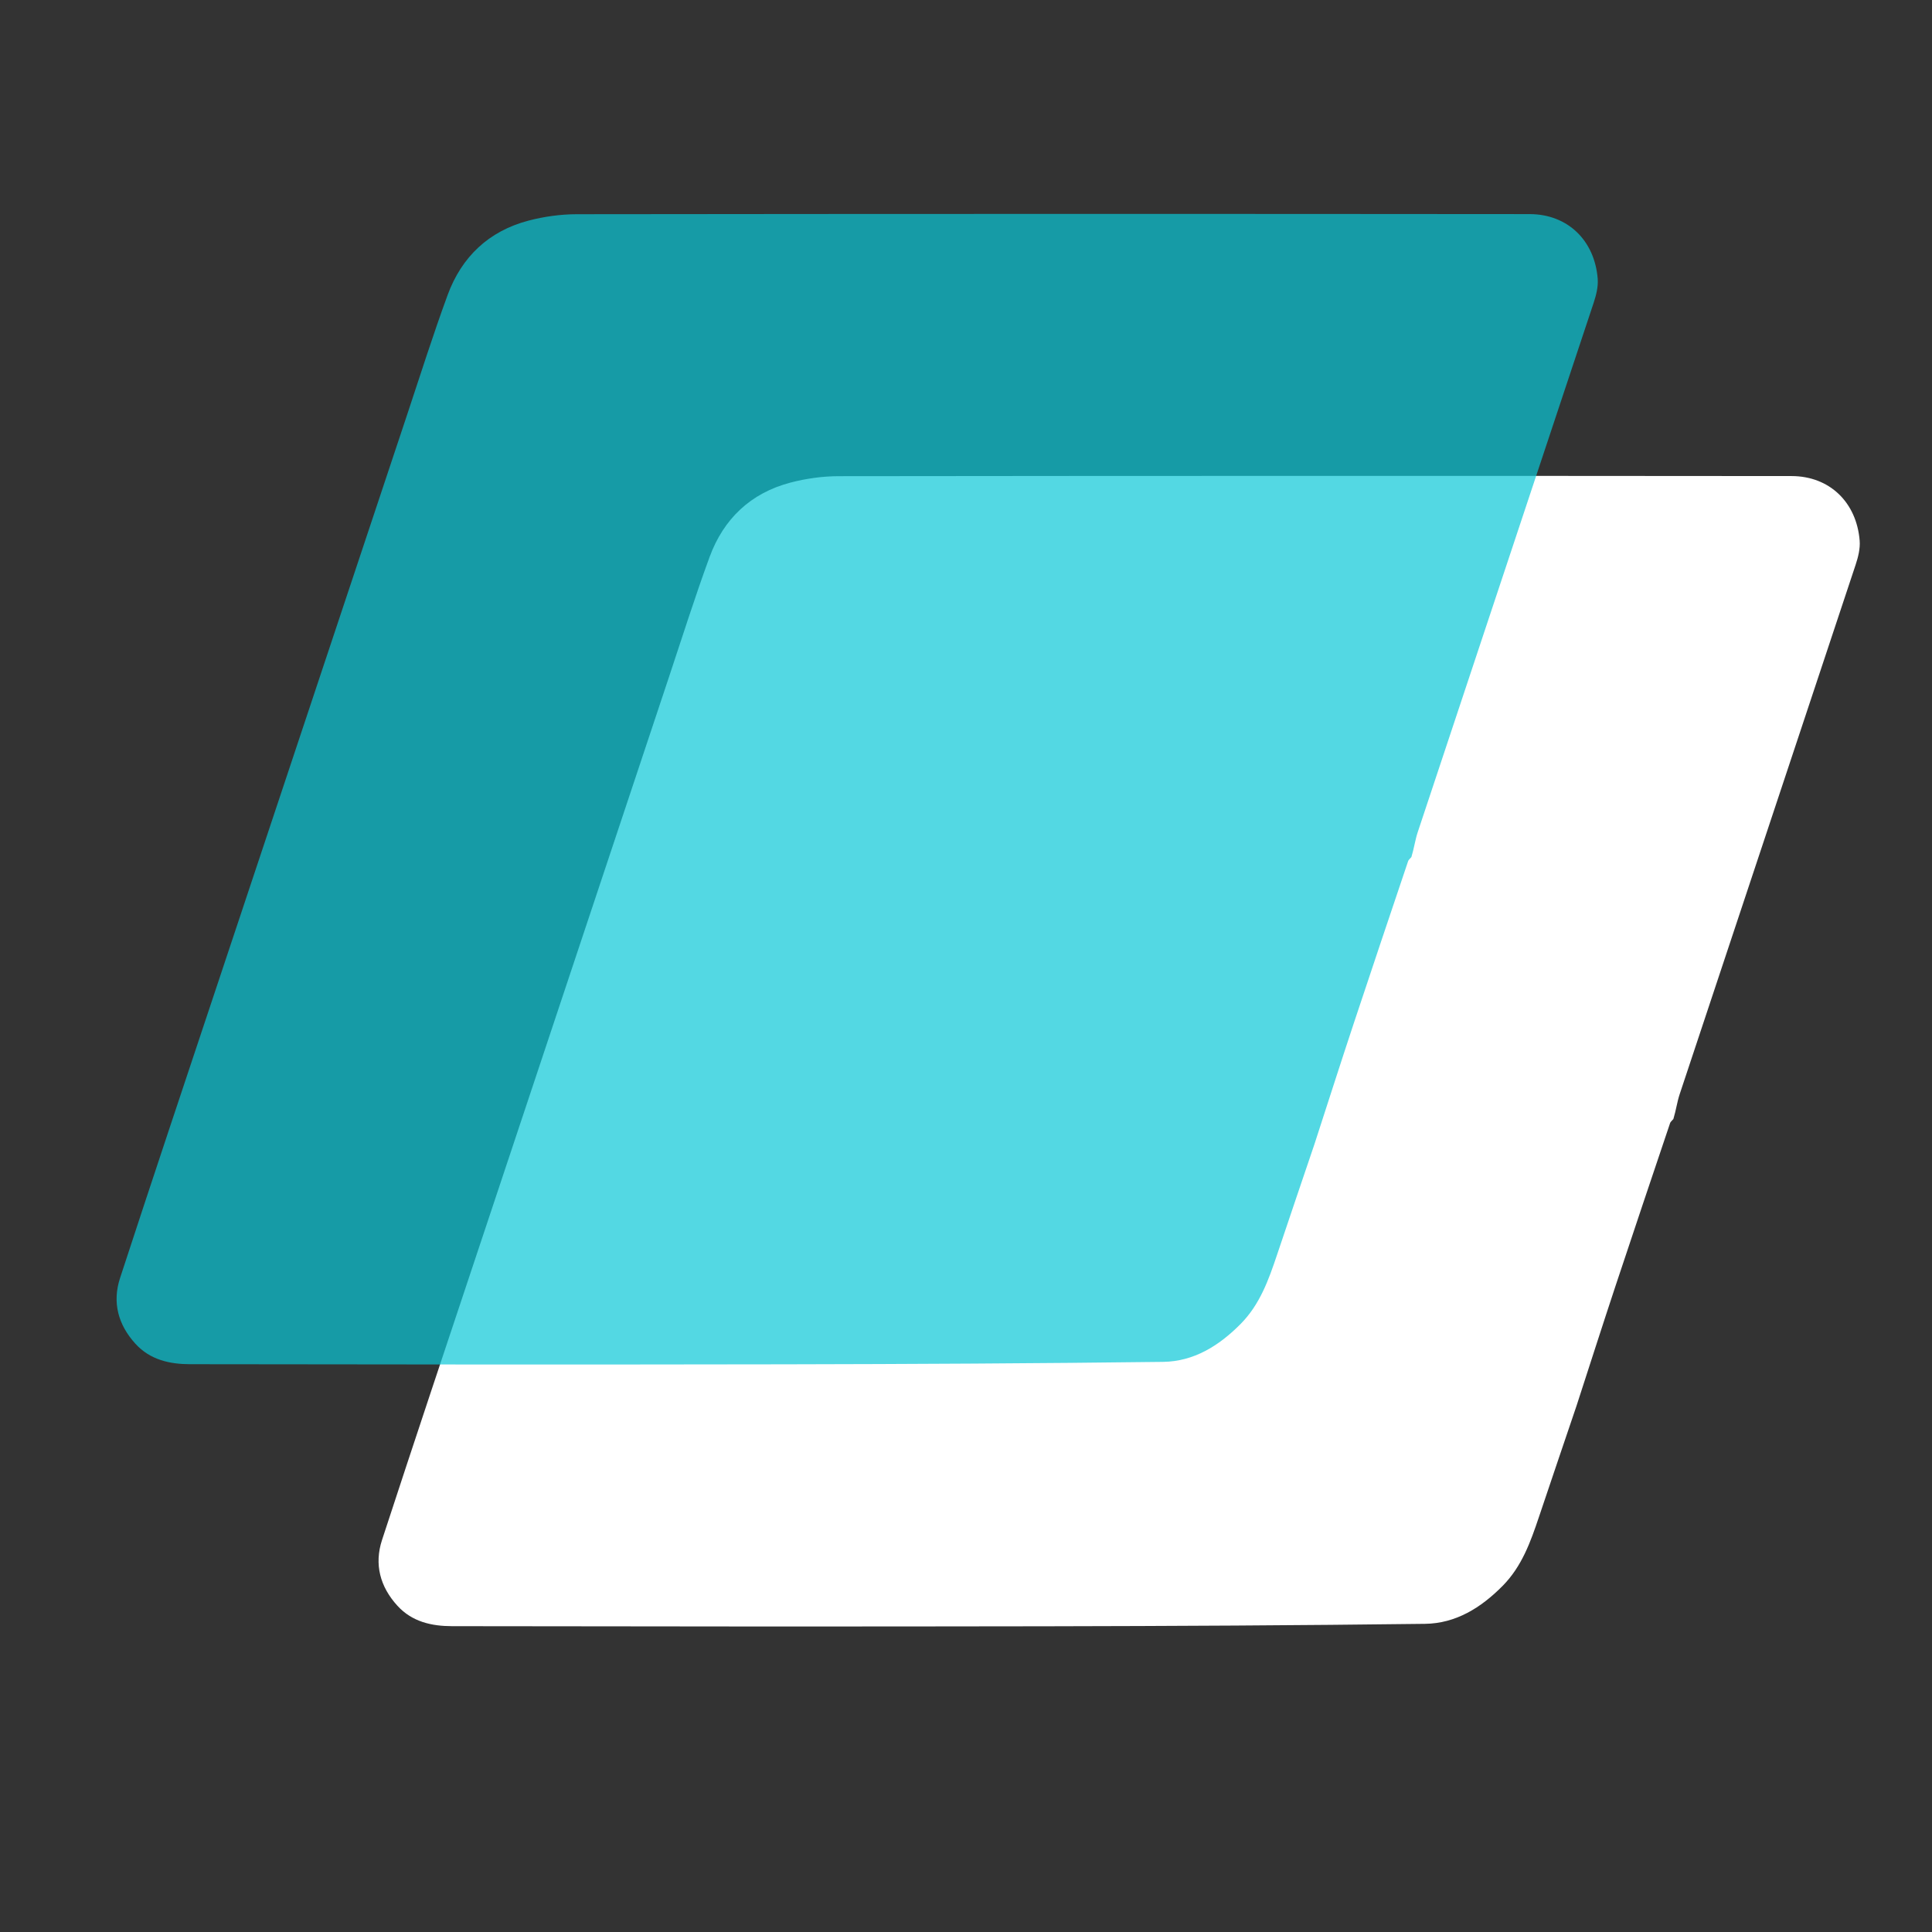
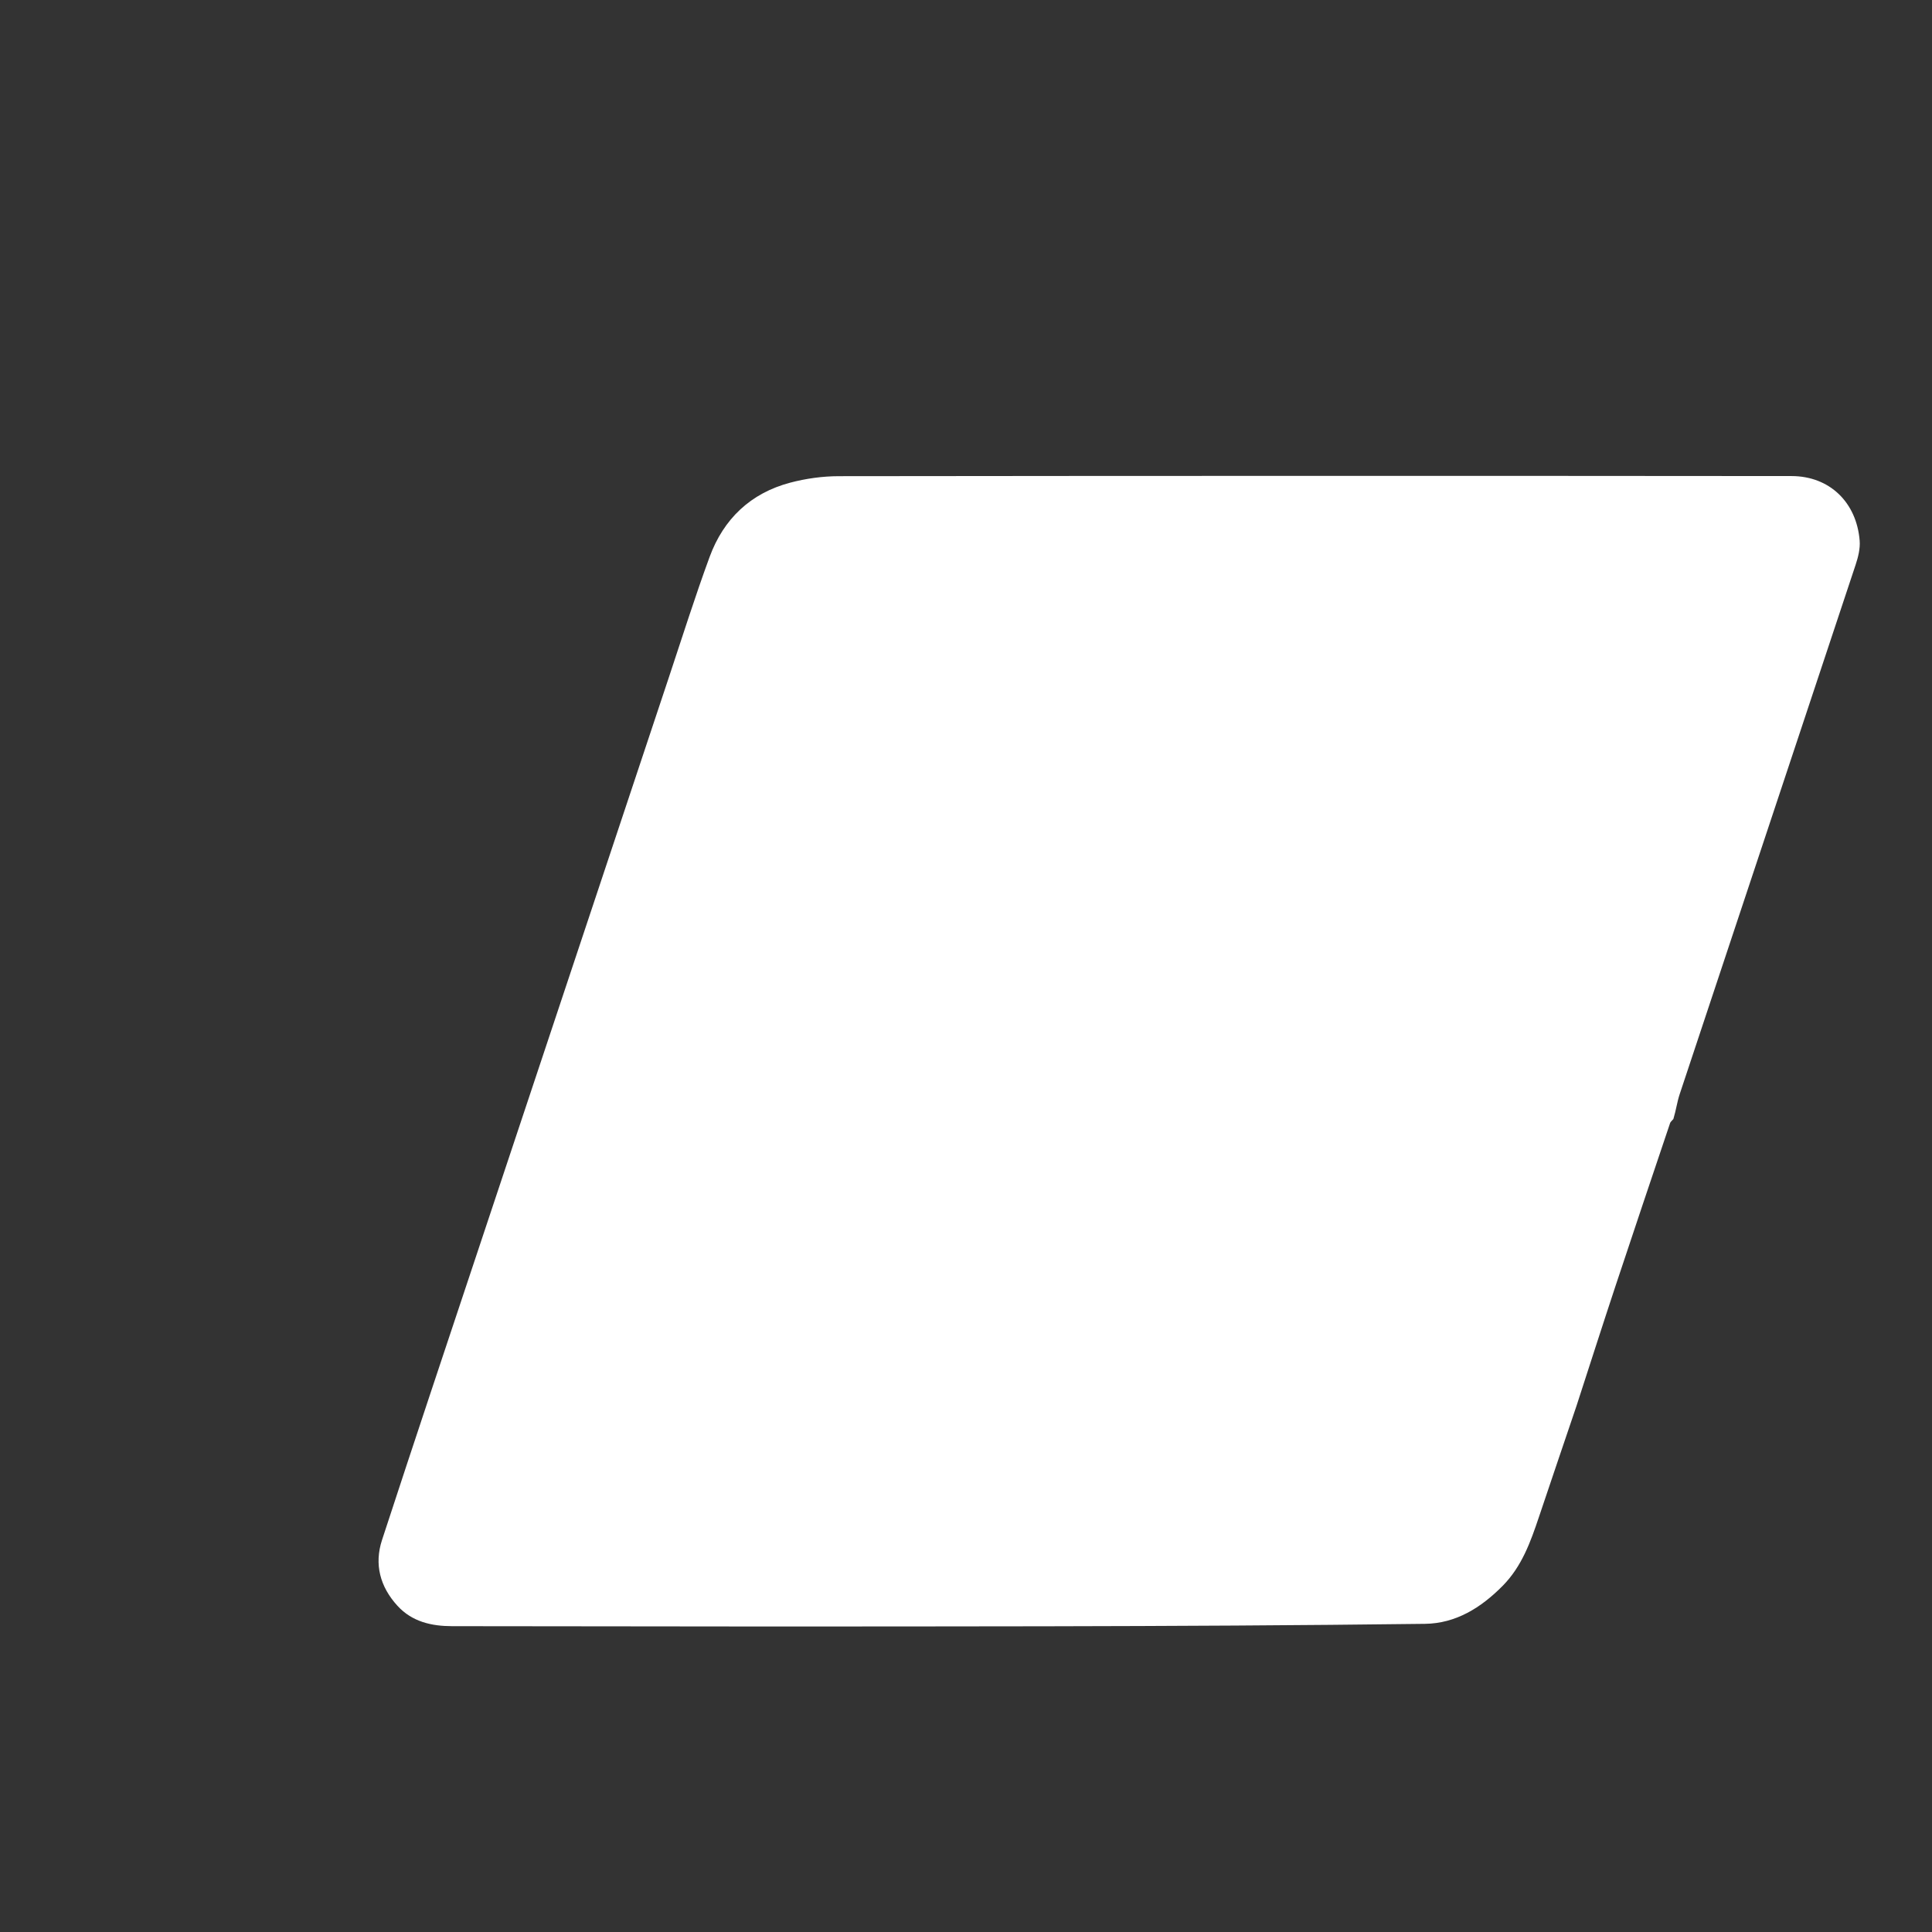
<svg xmlns="http://www.w3.org/2000/svg" version="1.1" id="Layer_1" x="0px" y="0px" width="100%" viewBox="0 0 885 885" enable-background="new 0 0 885 885" xml:space="preserve">
  <rect x="0" y="0" width="885" height="885" fill="#333333" stroke="none" />
  <path fill="white" opacity="1" stroke="none" d="M722.155,644   C716.427,660.926 710.667,677.841 704.983,694.782   C701.129,706.269 697.128,717.559 688.261,726.506   C678.363,736.494 666.853,743.665 652.746,743.839   C594.833,744.557 536.912,744.853 478.994,744.957   C388.348,745.119 297.702,745.061 207.056,744.907   C197.807,744.892 188.812,742.959 182.067,735.575   C174.084,726.835 171.358,716.565 174.992,705.44   C189.787,660.15 204.929,614.973 219.975,569.765   C248.787,483.204 277.611,396.646 306.452,310.094   C312.568,291.739 318.385,273.27 325.053,255.116   C331.456,237.682 343.865,225.879 361.98,221.095   C369.176,219.195 376.816,218.134 384.256,218.125   C529.723,217.957 675.19,217.943 820.656,218.074   C838.151,218.09 850.466,230.17 851.865,247.665   C852.153,251.274 851.186,255.171 850.023,258.679   C823.201,339.552 796.256,420.385 769.408,501.249   C768.24,504.767 767.769,508.517 766.527,512.6   C765.725,513.505 765.211,513.916 765.035,514.441   C756.692,539.248 748.316,564.044 740.083,588.888   C734.007,607.226 728.124,625.627 722.155,644 z" />
-   <path fill="#0BC8D7" opacity="0.7" stroke="none" d="M602.155,524   C596.427,540.926 590.667,557.841 584.983,574.782   C581.129,586.269 577.128,597.559 568.261,606.506   C558.363,616.494 546.853,623.665 532.746,623.839   C474.833,624.557 416.912,624.853 358.994,624.957   C268.348,625.119 177.702,625.061 87.056,624.907   C77.807,624.892 68.812,622.959 62.067,615.575   C54.084,606.835 51.358,596.565 54.992,585.44   C69.787,540.15 84.929,494.973 99.975,449.765   C128.787,363.204 157.611,276.646 186.452,190.094   C192.568,171.739 198.385,153.27 205.053,135.116   C211.456,117.682 223.865,105.879 241.98,101.095   C249.176,99.195 256.816,98.134 264.256,98.125   C409.723,97.957 555.19,97.943 700.656,98.074   C718.151,98.09 730.466,110.17 731.865,127.665   C732.153,131.274 731.186,135.171 730.023,138.679   C703.201,219.552 676.256,300.385 649.408,381.249   C648.24,384.767 647.769,388.517 646.527,392.6   C645.725,393.505 645.211,393.916 645.035,394.441   C636.692,419.248 628.316,444.044 620.083,468.888   C614.007,487.226 608.124,505.627 602.155,524 z" />
</svg>